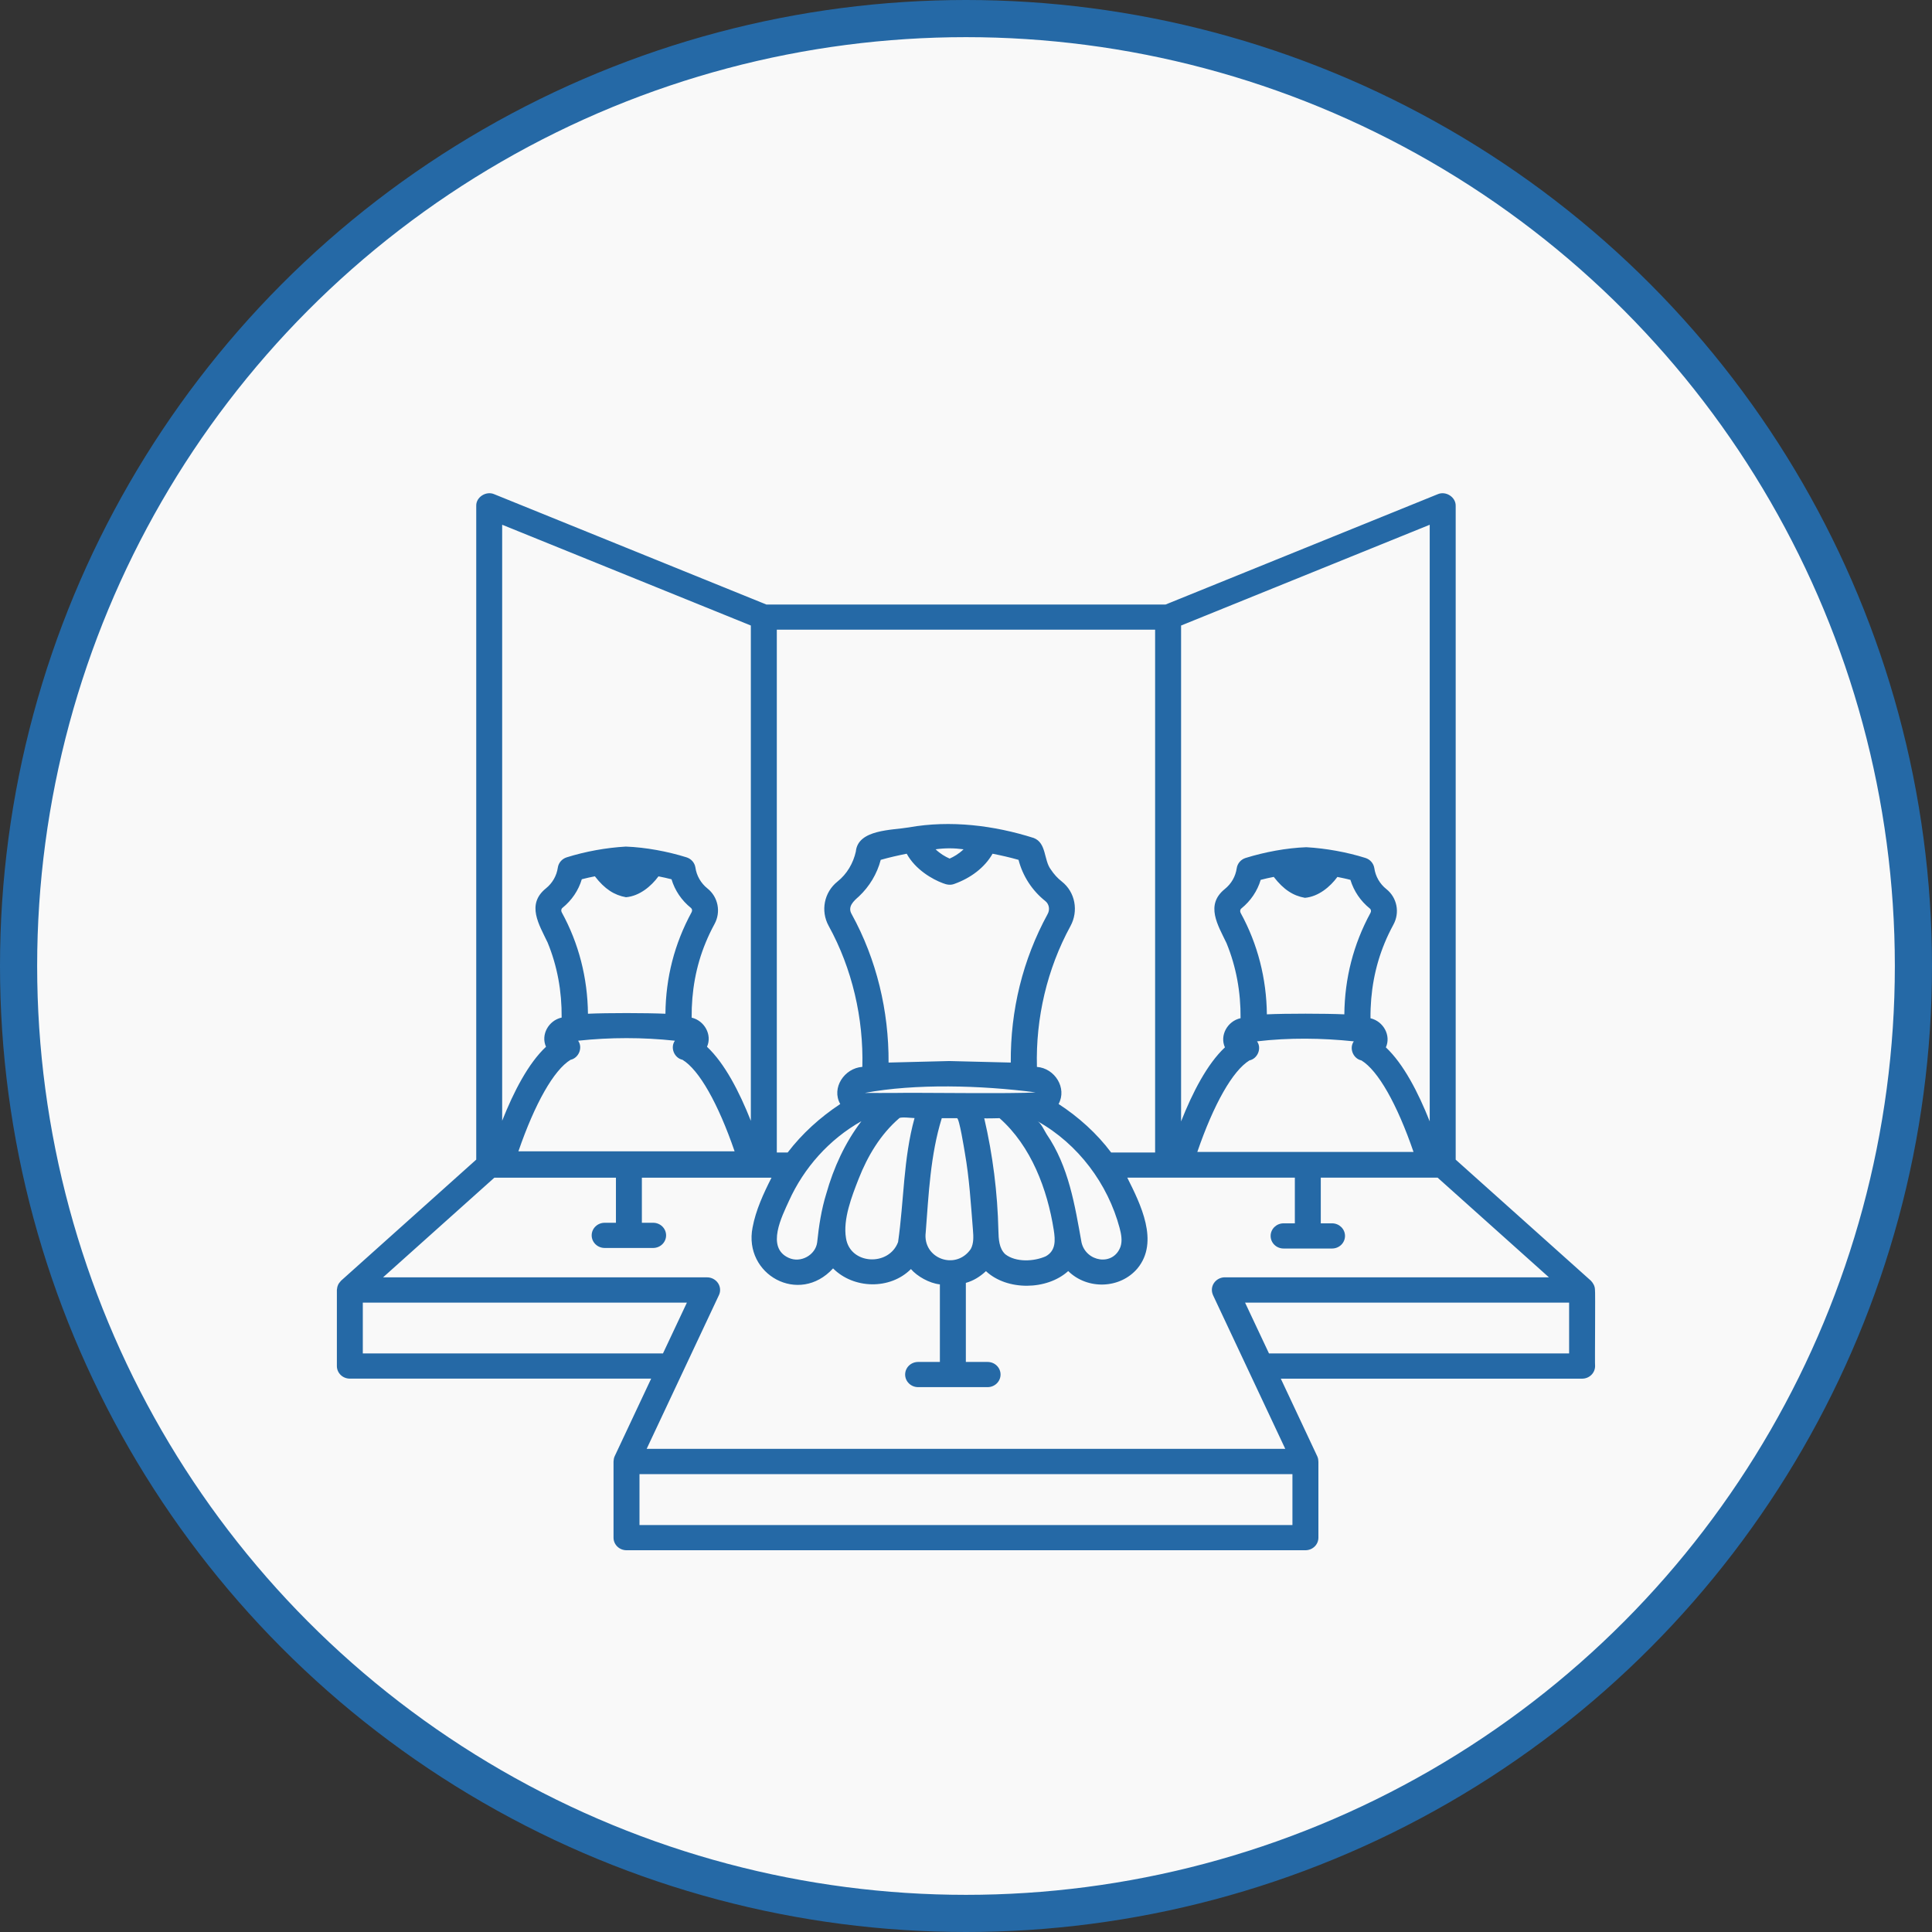
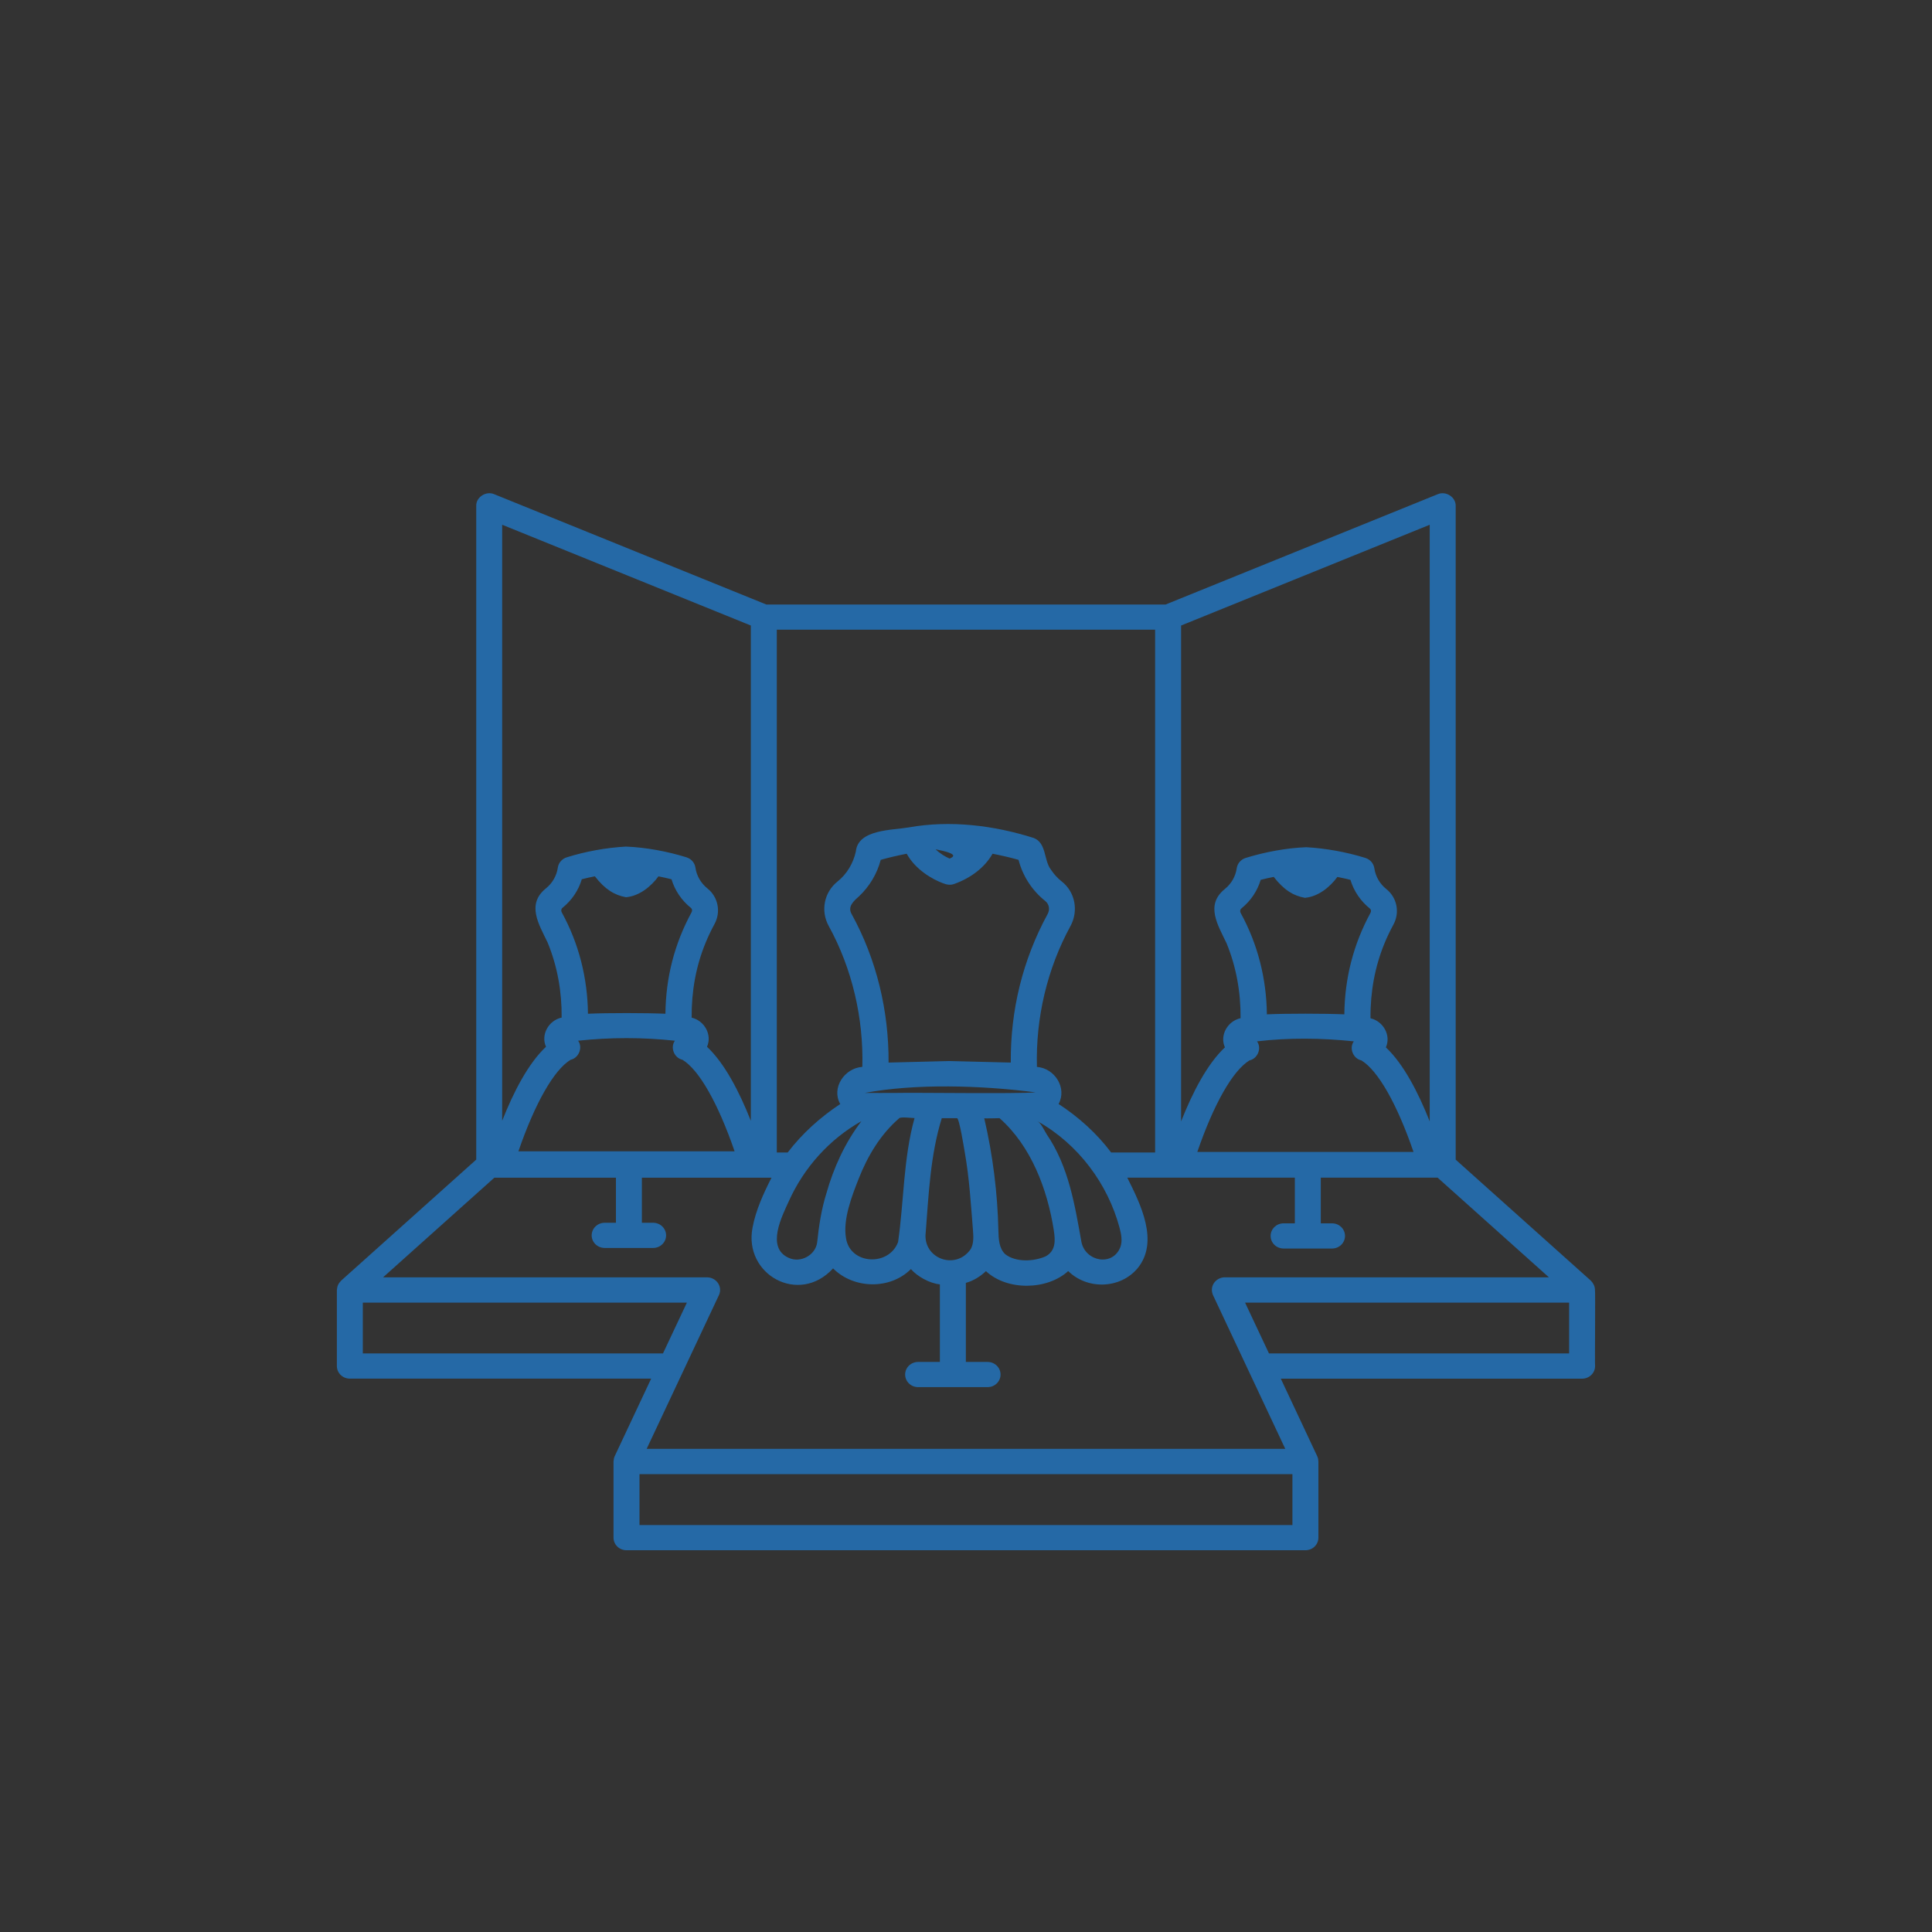
<svg xmlns="http://www.w3.org/2000/svg" width="52" height="52" viewBox="0 0 52 52" fill="none">
  <rect x="0" y="0" width="52" height="52" fill="#333333" stroke="none" />
-   <circle cx="26" cy="26" r="25.5" fill="#F9F9F9" stroke="#2569A6" />
-   <path d="M42.928 34.703C42.925 34.614 42.88 34.535 42.82 34.471L39.18 31.212V13.616C39.186 13.381 38.917 13.206 38.696 13.302L31.371 16.271H20.627L13.303 13.302C13.085 13.206 12.81 13.38 12.818 13.615V31.211L9.179 34.471C9.143 34.512 9.106 34.554 9.09 34.607C9.075 34.643 9.074 34.682 9.067 34.719V36.767C9.067 36.955 9.223 37.106 9.416 37.106H17.526L16.544 39.195C16.522 39.24 16.517 39.29 16.513 39.337V41.386C16.513 41.574 16.669 41.725 16.863 41.725H35.136C35.329 41.725 35.485 41.574 35.485 41.386V39.363C35.485 39.359 35.485 39.355 35.485 39.352V39.337C35.485 39.336 35.484 39.334 35.483 39.333C35.483 39.286 35.475 39.239 35.454 39.196L34.473 37.107H42.582C42.776 37.107 42.932 36.955 42.932 36.768C42.922 36.746 42.943 34.72 42.928 34.703ZM31.789 16.836L38.481 14.124V30.182C38.17 29.399 37.776 28.636 37.301 28.19C37.445 27.872 37.237 27.489 36.887 27.407C36.881 26.7 37.004 26.02 37.266 25.385C37.333 25.221 37.411 25.058 37.503 24.888C37.682 24.562 37.602 24.159 37.314 23.93C37.137 23.789 37.022 23.588 36.99 23.367C36.97 23.238 36.878 23.132 36.751 23.092C36.253 22.935 35.68 22.832 35.159 22.803C34.623 22.823 34.039 22.933 33.526 23.092C33.399 23.132 33.307 23.238 33.287 23.367C33.255 23.59 33.143 23.785 32.965 23.929C32.434 24.358 32.779 24.897 33.012 25.385C33.273 26.021 33.396 26.701 33.39 27.405C33.036 27.483 32.823 27.87 32.969 28.19C32.493 28.636 32.099 29.399 31.789 30.183V16.836ZM33.629 28.541C33.851 28.494 33.966 28.212 33.833 28.028C34.695 27.927 35.573 27.937 36.438 28.028C36.306 28.212 36.419 28.493 36.642 28.541C37.09 28.813 37.601 29.713 38.045 31.004H32.226C32.669 29.715 33.179 28.816 33.629 28.541ZM33.392 24.571C33.37 24.529 33.377 24.478 33.412 24.451C33.664 24.246 33.841 23.983 33.932 23.681C34.047 23.649 34.165 23.627 34.283 23.602C34.55 23.947 34.809 24.11 35.122 24.165C35.488 24.133 35.802 23.867 35.996 23.603C36.114 23.628 36.233 23.65 36.347 23.682C36.438 23.983 36.62 24.253 36.871 24.454C36.903 24.479 36.91 24.529 36.887 24.569C36.426 25.419 36.193 26.33 36.183 27.301C35.663 27.278 34.617 27.277 34.098 27.301C34.088 26.341 33.852 25.409 33.392 24.571ZM20.908 16.948H31.09V31.02H29.907C29.523 30.508 29.033 30.066 28.492 29.714C28.725 29.29 28.395 28.752 27.909 28.716C27.874 27.405 28.18 26.082 28.814 24.921C29.029 24.523 28.945 24.014 28.577 23.725C28.465 23.637 28.367 23.53 28.284 23.404C28.09 23.151 28.171 22.688 27.822 22.554C26.756 22.216 25.582 22.069 24.464 22.269C24.011 22.348 23.091 22.319 23.035 22.92C22.965 23.233 22.797 23.523 22.541 23.727C22.181 24.014 22.081 24.516 22.304 24.921C22.937 26.07 23.245 27.409 23.21 28.715C22.726 28.749 22.37 29.283 22.615 29.715C22.075 30.072 21.591 30.509 21.2 31.02H20.908V16.948ZM24.065 29.417C24.06 29.416 23.283 29.42 23.277 29.416C24.631 29.162 26.395 29.209 27.872 29.401C27.326 29.445 24.67 29.403 24.065 29.417ZM26.128 33.618C25.723 34.206 24.825 33.873 24.916 33.167C24.996 32.138 25.04 31.092 25.348 30.096H25.758C25.82 30.096 25.953 30.935 25.968 31.021C26.09 31.711 26.131 32.408 26.187 33.106C26.201 33.28 26.212 33.465 26.128 33.618ZM23.111 31.727C23.35 31.118 23.697 30.532 24.204 30.096C24.252 30.054 24.554 30.094 24.615 30.093C24.312 31.184 24.331 32.326 24.172 33.43C23.925 34.093 22.879 34.042 22.77 33.323C22.684 32.817 22.927 32.196 23.111 31.727ZM22.241 32.124C22.107 32.555 22.04 32.996 21.994 33.441C21.949 33.78 21.549 34.005 21.225 33.854C20.611 33.575 21.05 32.731 21.235 32.322C21.637 31.432 22.317 30.665 23.185 30.177C22.743 30.756 22.437 31.43 22.241 32.124ZM25.377 23.771C25.481 23.813 25.585 23.831 25.69 23.789C26.125 23.633 26.503 23.352 26.715 22.978C26.953 23.025 27.188 23.078 27.414 23.143C27.526 23.577 27.778 23.969 28.136 24.253C28.238 24.335 28.264 24.482 28.197 24.602C27.525 25.835 27.195 27.192 27.205 28.599L25.55 28.558L23.916 28.599C23.924 27.214 23.595 25.824 22.922 24.603C22.805 24.402 22.977 24.251 23.117 24.128C23.403 23.859 23.607 23.517 23.705 23.143C23.933 23.078 24.167 23.025 24.404 22.978C24.64 23.408 25.098 23.668 25.377 23.771ZM25.182 22.859C25.437 22.823 25.68 22.825 25.935 22.859C25.809 22.98 25.671 23.06 25.56 23.109C25.443 23.058 25.306 22.979 25.182 22.859ZM26.903 30.096C27.753 30.846 28.191 32.012 28.362 33.106C28.404 33.376 28.424 33.661 28.146 33.814C27.826 33.956 27.343 33.979 27.058 33.759C26.888 33.602 26.877 33.347 26.872 33.119C26.849 32.103 26.722 31.089 26.491 30.098C26.492 30.107 26.873 30.096 26.903 30.096ZM28.169 30.525C28.112 30.435 28.022 30.234 27.928 30.18C29.023 30.794 29.818 31.866 30.134 33.049C30.178 33.216 30.213 33.394 30.158 33.557C29.96 34.093 29.226 33.962 29.109 33.439C28.929 32.437 28.767 31.399 28.169 30.525ZM13.517 14.124L20.209 16.836V30.167C19.899 29.383 19.504 28.619 19.029 28.174C19.173 27.856 18.964 27.472 18.616 27.39C18.61 26.683 18.731 26.003 18.994 25.368C19.06 25.207 19.137 25.044 19.231 24.871C19.409 24.545 19.329 24.142 19.041 23.913C18.865 23.772 18.748 23.57 18.717 23.349C18.697 23.221 18.605 23.115 18.477 23.075C17.968 22.916 17.38 22.806 16.845 22.786C16.313 22.816 15.758 22.917 15.254 23.075C15.126 23.115 15.033 23.222 15.014 23.351C14.982 23.571 14.87 23.769 14.692 23.912C14.161 24.342 14.507 24.881 14.739 25.368C15.001 26.004 15.123 26.683 15.117 27.388C14.763 27.466 14.55 27.853 14.696 28.174C14.22 28.619 13.826 29.382 13.516 30.165V14.124H13.517ZM15.356 28.525C15.578 28.477 15.693 28.195 15.56 28.011C16.424 27.918 17.301 27.918 18.165 28.011C18.033 28.195 18.146 28.476 18.369 28.524C18.817 28.796 19.328 29.697 19.772 30.988H13.953C14.397 29.699 14.907 28.799 15.356 28.525ZM15.119 24.555C15.097 24.513 15.104 24.462 15.139 24.435C15.39 24.231 15.57 23.966 15.659 23.665C15.774 23.633 15.893 23.611 16.011 23.586C16.277 23.931 16.537 24.094 16.849 24.149C17.215 24.117 17.528 23.852 17.723 23.587C17.841 23.612 17.961 23.635 18.074 23.666C18.164 23.967 18.347 24.237 18.598 24.438C18.63 24.463 18.637 24.513 18.614 24.553C18.151 25.406 17.92 26.313 17.91 27.285C17.39 27.262 16.345 27.261 15.825 27.285C15.815 26.324 15.579 25.392 15.119 24.555ZM9.765 36.428V35.06H18.488L17.844 36.428H9.765ZM34.786 41.047H17.212V39.676H34.786V41.047ZM34.593 38.996H17.405C17.405 38.996 19.349 34.861 19.353 34.852C19.399 34.752 19.389 34.63 19.326 34.536C19.261 34.439 19.15 34.38 19.032 34.38H10.31L13.305 31.698H16.578V32.911H16.275C16.082 32.911 15.925 33.062 15.925 33.25C15.925 33.437 16.082 33.589 16.275 33.589H17.579C17.772 33.589 17.928 33.437 17.928 33.25C17.928 33.062 17.772 32.911 17.579 32.911H17.276V31.698H20.765C20.551 32.12 20.341 32.574 20.255 33.04C20.008 34.307 21.507 35.141 22.422 34.139C22.978 34.696 23.957 34.718 24.518 34.157C24.685 34.353 25.018 34.541 25.297 34.569V36.657H24.712C24.518 36.657 24.362 36.808 24.362 36.996C24.362 37.183 24.518 37.335 24.712 37.335H26.581C26.774 37.335 26.93 37.183 26.93 36.996C26.93 36.808 26.774 36.657 26.581 36.657H25.996V34.529C26.202 34.472 26.384 34.357 26.537 34.213C27.106 34.745 28.18 34.73 28.751 34.211C29.268 34.719 30.15 34.693 30.617 34.137C31.206 33.42 30.696 32.406 30.341 31.697H34.851V32.926H34.548C34.355 32.926 34.199 33.078 34.199 33.265C34.199 33.453 34.355 33.604 34.548 33.604H35.852C36.045 33.604 36.201 33.453 36.201 33.265C36.201 33.078 36.045 32.926 35.852 32.926H35.549V31.697H38.694L41.689 34.379H32.967C32.848 34.379 32.737 34.438 32.67 34.539C32.607 34.639 32.602 34.752 32.649 34.86C32.649 34.861 34.593 38.996 34.593 38.996ZM42.233 36.428H34.155L33.511 35.06H42.233V36.428Z" fill="#2569A6" />
+   <path d="M42.928 34.703C42.925 34.614 42.88 34.535 42.82 34.471L39.18 31.212V13.616C39.186 13.381 38.917 13.206 38.696 13.302L31.371 16.271H20.627L13.303 13.302C13.085 13.206 12.81 13.38 12.818 13.615V31.211L9.179 34.471C9.143 34.512 9.106 34.554 9.09 34.607C9.075 34.643 9.074 34.682 9.067 34.719V36.767C9.067 36.955 9.223 37.106 9.416 37.106H17.526L16.544 39.195C16.522 39.24 16.517 39.29 16.513 39.337V41.386C16.513 41.574 16.669 41.725 16.863 41.725H35.136C35.329 41.725 35.485 41.574 35.485 41.386V39.363C35.485 39.359 35.485 39.355 35.485 39.352V39.337C35.485 39.336 35.484 39.334 35.483 39.333C35.483 39.286 35.475 39.239 35.454 39.196L34.473 37.107H42.582C42.776 37.107 42.932 36.955 42.932 36.768C42.922 36.746 42.943 34.72 42.928 34.703ZM31.789 16.836L38.481 14.124V30.182C38.17 29.399 37.776 28.636 37.301 28.19C37.445 27.872 37.237 27.489 36.887 27.407C36.881 26.7 37.004 26.02 37.266 25.385C37.333 25.221 37.411 25.058 37.503 24.888C37.682 24.562 37.602 24.159 37.314 23.93C37.137 23.789 37.022 23.588 36.99 23.367C36.97 23.238 36.878 23.132 36.751 23.092C36.253 22.935 35.68 22.832 35.159 22.803C34.623 22.823 34.039 22.933 33.526 23.092C33.399 23.132 33.307 23.238 33.287 23.367C33.255 23.59 33.143 23.785 32.965 23.929C32.434 24.358 32.779 24.897 33.012 25.385C33.273 26.021 33.396 26.701 33.39 27.405C33.036 27.483 32.823 27.87 32.969 28.19C32.493 28.636 32.099 29.399 31.789 30.183V16.836ZM33.629 28.541C33.851 28.494 33.966 28.212 33.833 28.028C34.695 27.927 35.573 27.937 36.438 28.028C36.306 28.212 36.419 28.493 36.642 28.541C37.09 28.813 37.601 29.713 38.045 31.004H32.226C32.669 29.715 33.179 28.816 33.629 28.541ZM33.392 24.571C33.37 24.529 33.377 24.478 33.412 24.451C33.664 24.246 33.841 23.983 33.932 23.681C34.047 23.649 34.165 23.627 34.283 23.602C34.55 23.947 34.809 24.11 35.122 24.165C35.488 24.133 35.802 23.867 35.996 23.603C36.114 23.628 36.233 23.65 36.347 23.682C36.438 23.983 36.62 24.253 36.871 24.454C36.903 24.479 36.91 24.529 36.887 24.569C36.426 25.419 36.193 26.33 36.183 27.301C35.663 27.278 34.617 27.277 34.098 27.301C34.088 26.341 33.852 25.409 33.392 24.571ZM20.908 16.948H31.09V31.02H29.907C29.523 30.508 29.033 30.066 28.492 29.714C28.725 29.29 28.395 28.752 27.909 28.716C27.874 27.405 28.18 26.082 28.814 24.921C29.029 24.523 28.945 24.014 28.577 23.725C28.465 23.637 28.367 23.53 28.284 23.404C28.09 23.151 28.171 22.688 27.822 22.554C26.756 22.216 25.582 22.069 24.464 22.269C24.011 22.348 23.091 22.319 23.035 22.92C22.965 23.233 22.797 23.523 22.541 23.727C22.181 24.014 22.081 24.516 22.304 24.921C22.937 26.07 23.245 27.409 23.21 28.715C22.726 28.749 22.37 29.283 22.615 29.715C22.075 30.072 21.591 30.509 21.2 31.02H20.908V16.948ZM24.065 29.417C24.06 29.416 23.283 29.42 23.277 29.416C24.631 29.162 26.395 29.209 27.872 29.401C27.326 29.445 24.67 29.403 24.065 29.417ZM26.128 33.618C25.723 34.206 24.825 33.873 24.916 33.167C24.996 32.138 25.04 31.092 25.348 30.096H25.758C25.82 30.096 25.953 30.935 25.968 31.021C26.09 31.711 26.131 32.408 26.187 33.106C26.201 33.28 26.212 33.465 26.128 33.618ZM23.111 31.727C23.35 31.118 23.697 30.532 24.204 30.096C24.252 30.054 24.554 30.094 24.615 30.093C24.312 31.184 24.331 32.326 24.172 33.43C23.925 34.093 22.879 34.042 22.77 33.323C22.684 32.817 22.927 32.196 23.111 31.727ZM22.241 32.124C22.107 32.555 22.04 32.996 21.994 33.441C21.949 33.78 21.549 34.005 21.225 33.854C20.611 33.575 21.05 32.731 21.235 32.322C21.637 31.432 22.317 30.665 23.185 30.177C22.743 30.756 22.437 31.43 22.241 32.124ZM25.377 23.771C25.481 23.813 25.585 23.831 25.69 23.789C26.125 23.633 26.503 23.352 26.715 22.978C26.953 23.025 27.188 23.078 27.414 23.143C27.526 23.577 27.778 23.969 28.136 24.253C28.238 24.335 28.264 24.482 28.197 24.602C27.525 25.835 27.195 27.192 27.205 28.599L25.55 28.558L23.916 28.599C23.924 27.214 23.595 25.824 22.922 24.603C22.805 24.402 22.977 24.251 23.117 24.128C23.403 23.859 23.607 23.517 23.705 23.143C23.933 23.078 24.167 23.025 24.404 22.978C24.64 23.408 25.098 23.668 25.377 23.771ZM25.182 22.859C25.809 22.98 25.671 23.06 25.56 23.109C25.443 23.058 25.306 22.979 25.182 22.859ZM26.903 30.096C27.753 30.846 28.191 32.012 28.362 33.106C28.404 33.376 28.424 33.661 28.146 33.814C27.826 33.956 27.343 33.979 27.058 33.759C26.888 33.602 26.877 33.347 26.872 33.119C26.849 32.103 26.722 31.089 26.491 30.098C26.492 30.107 26.873 30.096 26.903 30.096ZM28.169 30.525C28.112 30.435 28.022 30.234 27.928 30.18C29.023 30.794 29.818 31.866 30.134 33.049C30.178 33.216 30.213 33.394 30.158 33.557C29.96 34.093 29.226 33.962 29.109 33.439C28.929 32.437 28.767 31.399 28.169 30.525ZM13.517 14.124L20.209 16.836V30.167C19.899 29.383 19.504 28.619 19.029 28.174C19.173 27.856 18.964 27.472 18.616 27.39C18.61 26.683 18.731 26.003 18.994 25.368C19.06 25.207 19.137 25.044 19.231 24.871C19.409 24.545 19.329 24.142 19.041 23.913C18.865 23.772 18.748 23.57 18.717 23.349C18.697 23.221 18.605 23.115 18.477 23.075C17.968 22.916 17.38 22.806 16.845 22.786C16.313 22.816 15.758 22.917 15.254 23.075C15.126 23.115 15.033 23.222 15.014 23.351C14.982 23.571 14.87 23.769 14.692 23.912C14.161 24.342 14.507 24.881 14.739 25.368C15.001 26.004 15.123 26.683 15.117 27.388C14.763 27.466 14.55 27.853 14.696 28.174C14.22 28.619 13.826 29.382 13.516 30.165V14.124H13.517ZM15.356 28.525C15.578 28.477 15.693 28.195 15.56 28.011C16.424 27.918 17.301 27.918 18.165 28.011C18.033 28.195 18.146 28.476 18.369 28.524C18.817 28.796 19.328 29.697 19.772 30.988H13.953C14.397 29.699 14.907 28.799 15.356 28.525ZM15.119 24.555C15.097 24.513 15.104 24.462 15.139 24.435C15.39 24.231 15.57 23.966 15.659 23.665C15.774 23.633 15.893 23.611 16.011 23.586C16.277 23.931 16.537 24.094 16.849 24.149C17.215 24.117 17.528 23.852 17.723 23.587C17.841 23.612 17.961 23.635 18.074 23.666C18.164 23.967 18.347 24.237 18.598 24.438C18.63 24.463 18.637 24.513 18.614 24.553C18.151 25.406 17.92 26.313 17.91 27.285C17.39 27.262 16.345 27.261 15.825 27.285C15.815 26.324 15.579 25.392 15.119 24.555ZM9.765 36.428V35.06H18.488L17.844 36.428H9.765ZM34.786 41.047H17.212V39.676H34.786V41.047ZM34.593 38.996H17.405C17.405 38.996 19.349 34.861 19.353 34.852C19.399 34.752 19.389 34.63 19.326 34.536C19.261 34.439 19.15 34.38 19.032 34.38H10.31L13.305 31.698H16.578V32.911H16.275C16.082 32.911 15.925 33.062 15.925 33.25C15.925 33.437 16.082 33.589 16.275 33.589H17.579C17.772 33.589 17.928 33.437 17.928 33.25C17.928 33.062 17.772 32.911 17.579 32.911H17.276V31.698H20.765C20.551 32.12 20.341 32.574 20.255 33.04C20.008 34.307 21.507 35.141 22.422 34.139C22.978 34.696 23.957 34.718 24.518 34.157C24.685 34.353 25.018 34.541 25.297 34.569V36.657H24.712C24.518 36.657 24.362 36.808 24.362 36.996C24.362 37.183 24.518 37.335 24.712 37.335H26.581C26.774 37.335 26.93 37.183 26.93 36.996C26.93 36.808 26.774 36.657 26.581 36.657H25.996V34.529C26.202 34.472 26.384 34.357 26.537 34.213C27.106 34.745 28.18 34.73 28.751 34.211C29.268 34.719 30.15 34.693 30.617 34.137C31.206 33.42 30.696 32.406 30.341 31.697H34.851V32.926H34.548C34.355 32.926 34.199 33.078 34.199 33.265C34.199 33.453 34.355 33.604 34.548 33.604H35.852C36.045 33.604 36.201 33.453 36.201 33.265C36.201 33.078 36.045 32.926 35.852 32.926H35.549V31.697H38.694L41.689 34.379H32.967C32.848 34.379 32.737 34.438 32.67 34.539C32.607 34.639 32.602 34.752 32.649 34.86C32.649 34.861 34.593 38.996 34.593 38.996ZM42.233 36.428H34.155L33.511 35.06H42.233V36.428Z" fill="#2569A6" />
</svg>